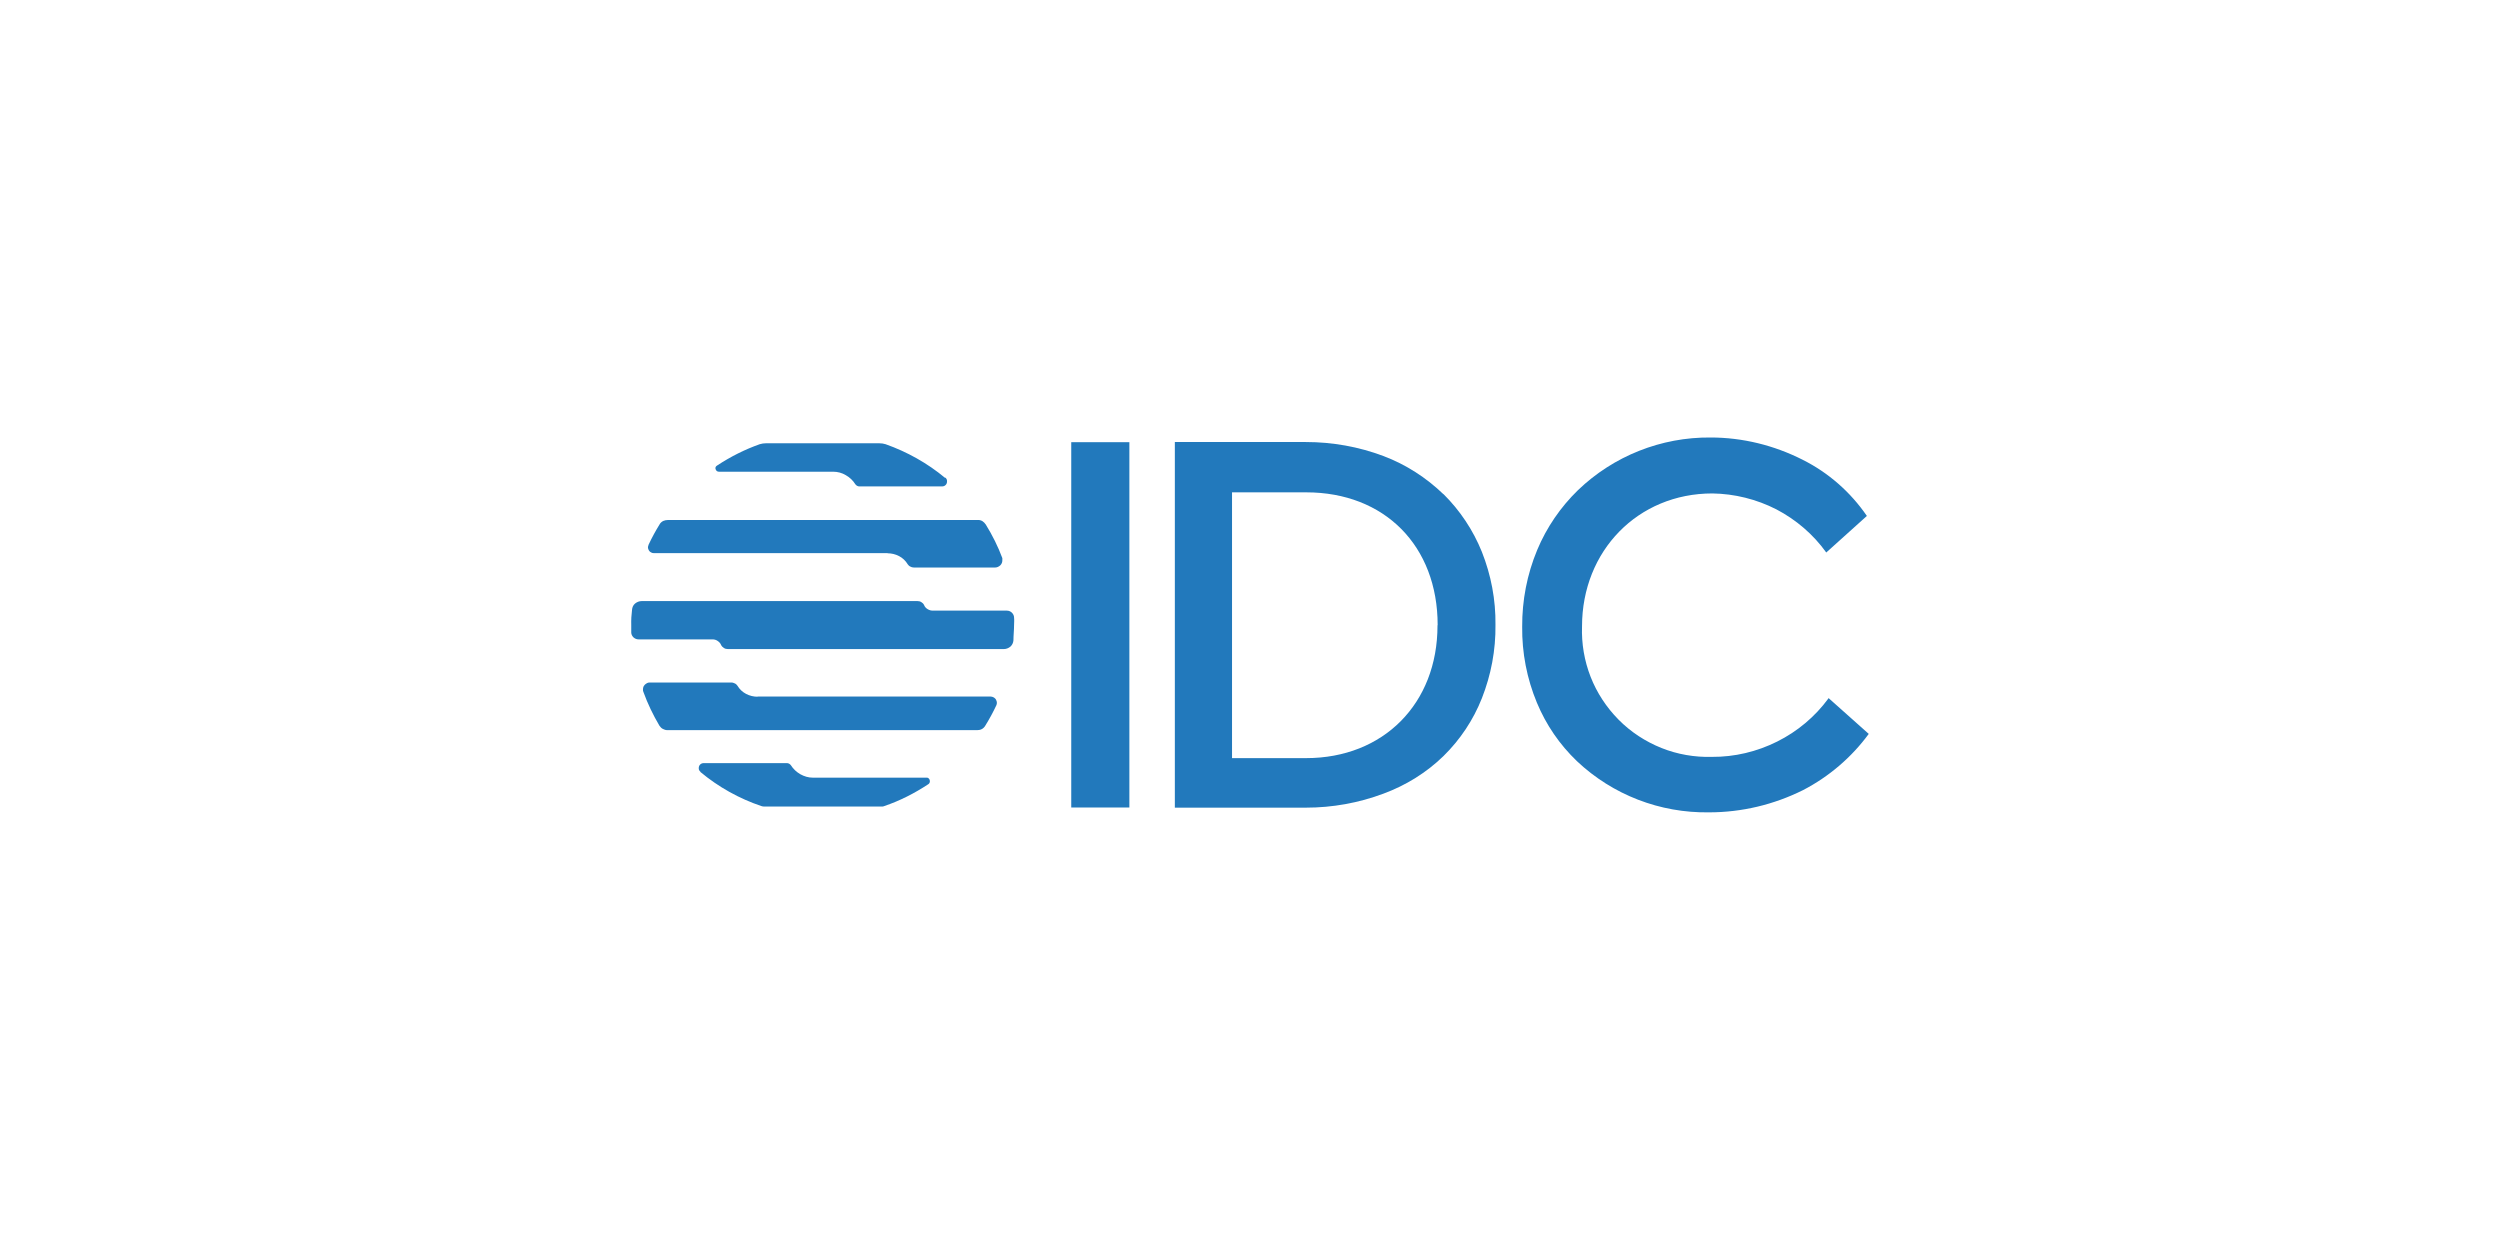
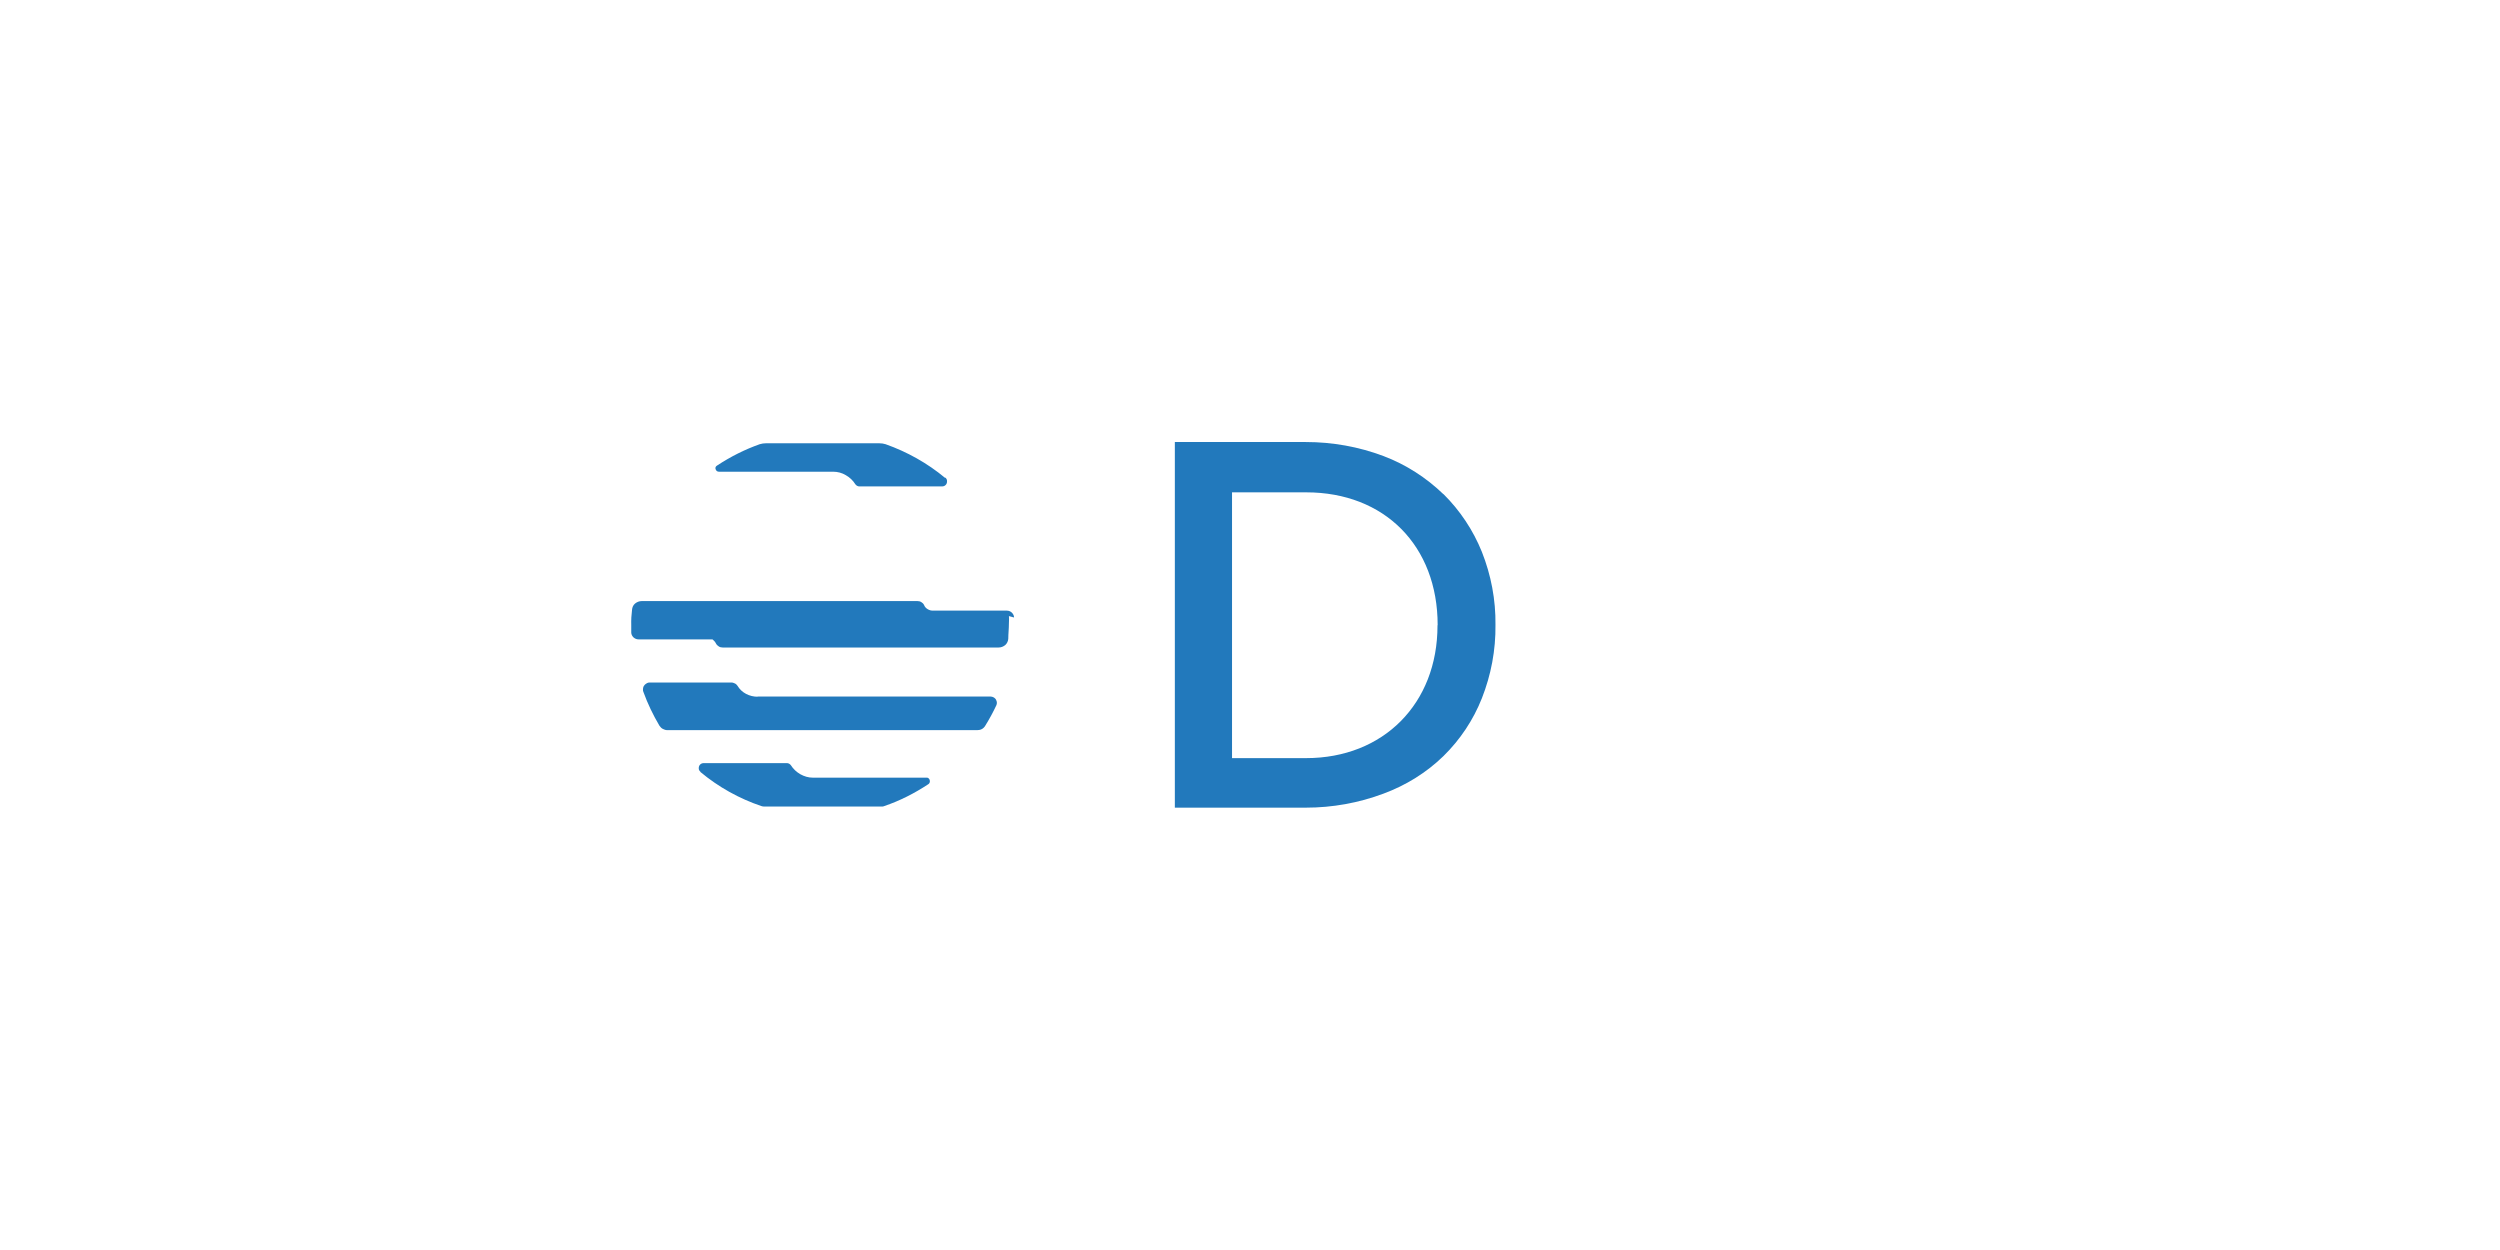
<svg xmlns="http://www.w3.org/2000/svg" id="Layer_1" version="1.1" viewBox="0 0 160 80">
  <rect y="0" width="160" height="80" fill="none" />
  <g>
-     <path d="M72.28,28.3h-3.72v23.38h3.72v-23.38Z" fill="#2279bc" />
    <path d="M92.38,31.63c-1.1-1.06-2.4-1.9-3.83-2.44-1.59-.6-3.27-.9-4.98-.9h-8.38v23.4h8.38c1.7,0,3.38-.3,4.98-.9,1.43-.53,2.74-1.34,3.83-2.4,1.07-1.05,1.91-2.31,2.46-3.7.59-1.5.89-3.09.87-4.7.02-1.6-.28-3.18-.87-4.67-.56-1.39-1.4-2.65-2.46-3.7h0ZM92,40.04c0,4.99-3.46,8.48-8.41,8.48h-4.74v-17.01h4.75c5.01,0,8.41,3.42,8.41,8.5l-.02.04Z" fill="#2279bc" />
-     <path d="M117.02,44.67v.03c-.86,1.17-1.98,2.11-3.28,2.76-1.3.65-2.73.99-4.18.98-1.1.03-2.21-.16-3.23-.57-1.02-.41-1.96-1.02-2.74-1.81s-1.39-1.72-1.79-2.74-.59-2.13-.55-3.23c0-4.84,3.58-8.51,8.34-8.51,1.42.02,2.83.37,4.1,1.02,1.26.66,2.36,1.6,3.19,2.76l2.6-2.34c-1.05-1.53-2.46-2.77-4.12-3.6-1.82-.92-3.83-1.42-5.88-1.42-3.16-.03-6.21,1.18-8.49,3.37-1.12,1.09-2.01,2.39-2.61,3.83-.65,1.56-.97,3.23-.96,4.91-.02,1.66.3,3.32.94,4.86.59,1.42,1.46,2.69,2.57,3.75,2.28,2.15,5.31,3.32,8.45,3.27,2.09,0,4.14-.49,6.01-1.42,1.66-.86,3.1-2.09,4.21-3.6l-2.58-2.3h0Z" fill="#2279bc" />
    <path d="M44.83,49.41c1.15.96,2.48,1.7,3.9,2.18.06.02.13.03.19.03h7.47c.06,0,.14,0,.2-.03,1-.34,1.94-.82,2.82-1.4.05-.03.09-.09.1-.14s0-.12-.03-.18c-.02-.03-.05-.06-.08-.08-.03-.02-.07-.02-.11-.02h-7.27c-.28,0-.55-.08-.8-.22-.24-.14-.45-.33-.6-.57-.03-.04-.06-.07-.11-.1s-.1-.04-.14-.04h-5.34c-.08,0-.16.03-.22.09s-.09.14-.09.22c0,.05,0,.09.02.13s.05.08.08.1v.02h.02Z" fill="#2279bc" />
    <path d="M60.48,30.58c-1.13-.94-2.42-1.66-3.8-2.15-.13-.04-.26-.06-.4-.06h-7.26c-.14,0-.27.02-.4.06-.96.34-1.87.8-2.72,1.36-.04.02-.08.06-.1.1-.02.05-.02.1,0,.14.02.05.04.09.08.12.04.03.09.04.14.04h7.3c.29,0,.56.07.81.22.25.14.46.34.61.58.03.04.06.07.11.1s.1.04.14.04h5.31c.08,0,.16-.03.22-.09s.09-.14.09-.22c0-.05,0-.1-.02-.14s-.05-.08-.08-.11h0Z" fill="#2279bc" />
-     <path d="M64.9,39.52c0-.12-.06-.23-.14-.31s-.2-.13-.32-.13h-4.74c-.12,0-.23-.03-.34-.1-.1-.06-.18-.15-.22-.26-.04-.08-.1-.14-.17-.18-.07-.05-.16-.07-.24-.07h-17.67c-.15,0-.3.06-.42.16s-.18.25-.19.4c-.04.32-.06.64-.05.97v.48c0,.12.06.23.14.31.09.08.2.13.32.13h4.74c.12,0,.23.03.33.1s.18.15.22.26c.04.08.1.14.18.19.07.05.16.07.25.07h17.67c.15,0,.3-.06.42-.16.11-.1.18-.25.19-.4,0-.32.04-.64.04-.97,0-.16.02-.32,0-.48Z" fill="#2279bc" />
-     <path d="M56.8,35.41c.26,0,.51.06.74.18s.42.3.55.52c.04.06.1.12.17.15.07.04.14.06.22.06h5.22c.12,0,.23-.06.32-.14.09-.09.13-.2.13-.32v-.14c-.28-.75-.64-1.47-1.06-2.15-.06-.09-.13-.16-.22-.22-.09-.05-.19-.08-.3-.07h-19.82c-.1,0-.21.02-.3.06-.1.05-.18.12-.23.21-.26.42-.5.86-.71,1.31-.02.05-.03.1-.04.14,0,.05,0,.1.02.14.02.05.04.09.07.13.03.04.07.06.12.09s.1.04.16.04h14.97Z" fill="#2279bc" />
+     <path d="M64.9,39.52c0-.12-.06-.23-.14-.31s-.2-.13-.32-.13h-4.74c-.12,0-.23-.03-.34-.1-.1-.06-.18-.15-.22-.26-.04-.08-.1-.14-.17-.18-.07-.05-.16-.07-.24-.07h-17.67c-.15,0-.3.06-.42.16s-.18.25-.19.4c-.04.32-.06.64-.05.97v.48c0,.12.06.23.14.31.09.08.2.13.32.13h4.74s.18.15.22.26c.04.08.1.14.18.19.07.05.16.07.25.07h17.67c.15,0,.3-.06.42-.16.11-.1.18-.25.19-.4,0-.32.04-.64.04-.97,0-.16.02-.32,0-.48Z" fill="#2279bc" />
    <path d="M48.49,44.59c-.26,0-.51-.06-.74-.18s-.42-.3-.55-.52c-.04-.06-.1-.12-.17-.15s-.14-.06-.22-.06h-5.2c-.06,0-.12,0-.18.03s-.1.06-.15.1c-.04.04-.08.1-.1.14-.02.06-.03.11-.03.18,0,.06,0,.11.03.16.27.75.62,1.47,1.02,2.15.06.09.13.16.22.21.09.05.19.08.3.08h19.82c.1,0,.21-.02.3-.07s.17-.13.22-.22c.26-.42.5-.86.71-1.31.04-.1.04-.2,0-.29-.03-.1-.1-.17-.2-.22-.05-.02-.1-.04-.16-.04h-14.93Z" fill="#2279bc" />
  </g>
</svg>